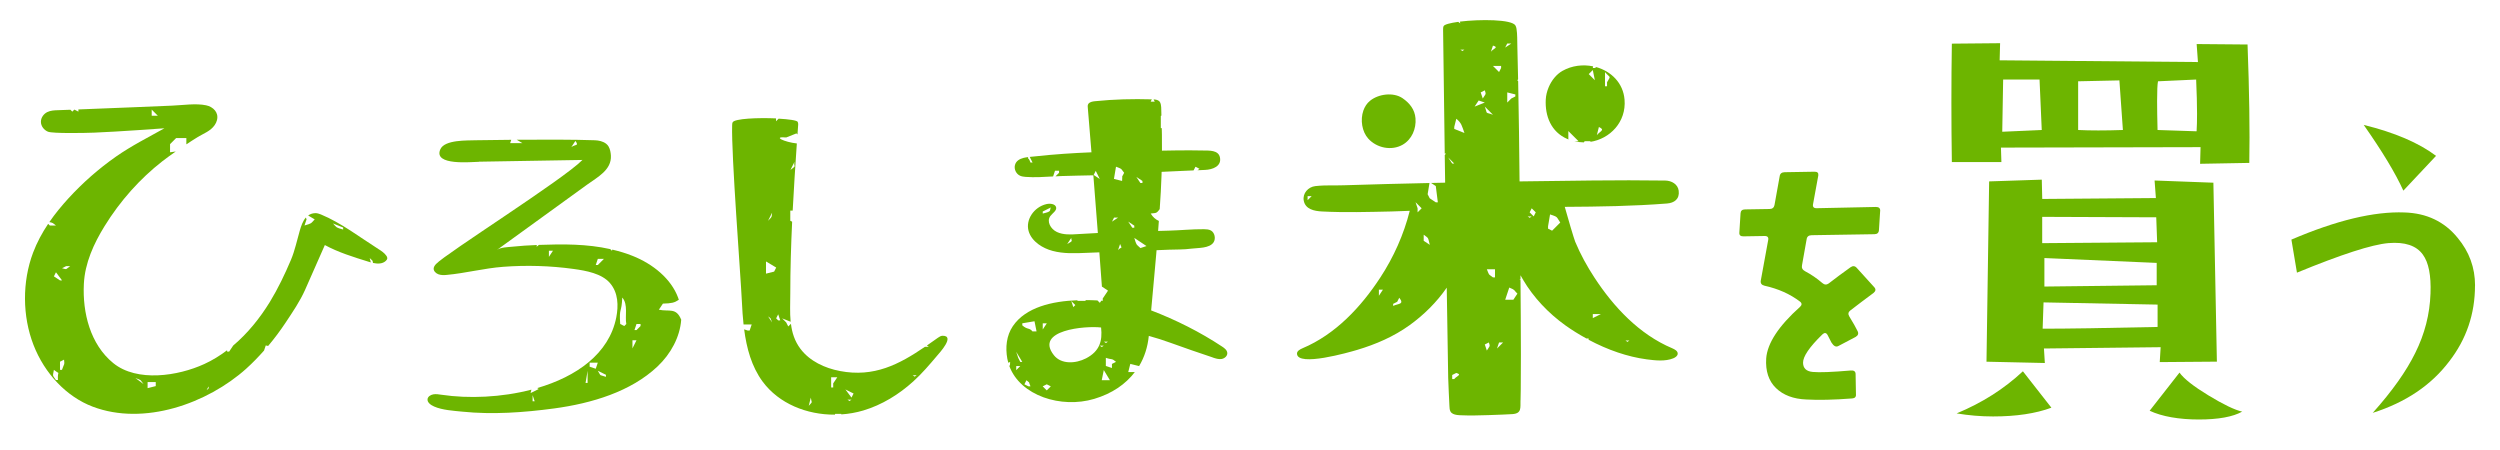
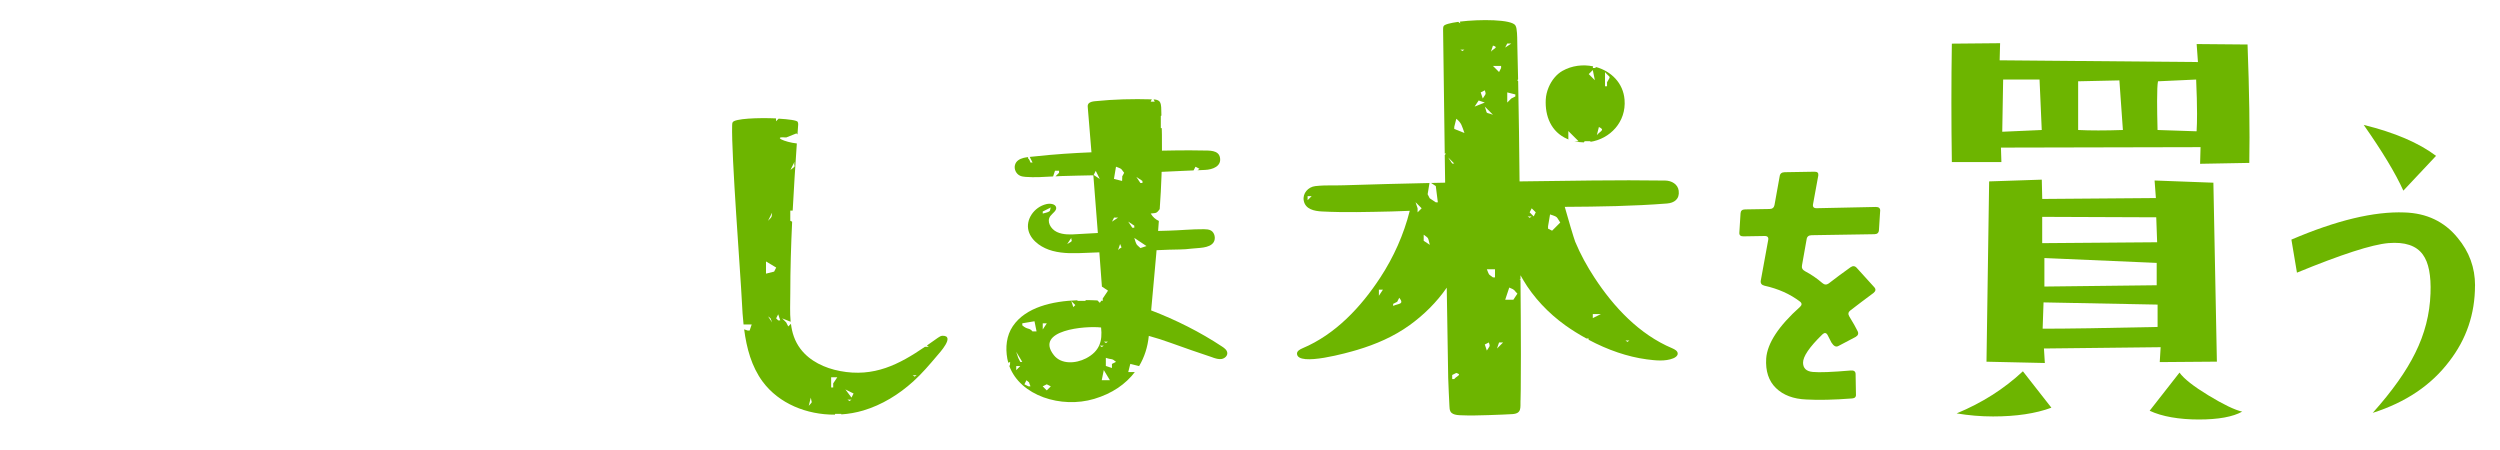
<svg xmlns="http://www.w3.org/2000/svg" id="a" viewBox="0 0 500 90">
  <defs>
    <style>.b,.c{fill:#6db500;}.c{fill-rule:evenodd;}</style>
  </defs>
-   <path class="c" d="M49.27,73.71c1.25-1.12,2.42-2.34,3.54-3.6l.34-1.02c.16,.03,.32,.06,.48,.1,1.27-1.51,2.45-3.09,3.53-4.72,1.37-2.07,2.85-4.23,3.86-6.51,1.32-3,2.62-5.93,3.95-8.95,2.68,1.46,5.72,2.4,8.66,3.31,.17,.05,.35,.11,.53,.16l-.22-.87c.67,.64,.54,.37,.66,.98,.92,.2,1.88,.21,2.55-.4,.16-.15,.31-.34,.31-.56,0-.17-.08-.33-.18-.47-.4-.58-1.01-.98-1.6-1.35-3.71-2.35-7.44-5.24-11.5-6.92-.37-.15-.75-.27-1.15-.26-.57,.02-1.02,.2-1.4,.47,.44,.26,.87,.52,1.31,.78-.84,.9-.56,.77-2.04,1.22,.14-.41,.27-.81,.41-1.22-.04-.13-.09-.26-.13-.38-.64,.71-.97,1.75-1.24,2.68-.56,1.93-.96,3.91-1.74,5.77-1.23,2.9-2.59,5.75-4.23,8.44-1.99,3.24-4.43,6.27-7.33,8.72-.27,.4-.54,.8-.81,1.21h-.41v-.27c-1.42,1.07-2.94,2.02-4.57,2.76-5.23,2.4-13.45,3.68-18.2-.19-4.62-3.76-6.16-10.1-5.88-15.81,.2-4.22,2.01-8.12,4.13-11.56,3.14-5.09,7.09-9.5,11.56-12.99,.87-.68,1.78-1.32,2.69-1.96-.38,.05-.76,.11-1.14,.16v-1.63l1.22-1.22h2.04v1.26c.76-.5,1.52-1,2.29-1.47,1.21-.73,2.52-1.16,3.37-2.37,.43-.61,.66-1.39,.48-2.12-.08-.3-.22-.57-.41-.81-.43-.54-1.1-.9-1.79-1.04-2.05-.43-4.71-.01-6.8,.07-2.55,.11-5.1,.21-7.65,.32-3.69,.15-7.38,.31-11.08,.44v.44c-.27-.14-.54-.27-.81-.41-.14,.14-.27,.27-.41,.41-.13-.13-.25-.25-.38-.38-.83,.03-1.65,.07-2.48,.09-.73,.02-1.48,.05-2.15,.38-.67,.33-1.25,1.05-1.27,1.9-.02,.92,.65,1.71,1.41,2.02,.93,.38,7.23,.27,9.25,.19,4.69-.18,14.04-.87,14.04-.87,0,0-3.41,1.87-4.86,2.68-1.64,.92-3.32,1.93-4.82,2.98-3.47,2.43-6.66,5.24-9.52,8.36-1.35,1.48-2.65,3.05-3.81,4.74,.69,.13,.68,.17,1.32,.69h-1.22c-.11-.11-.23-.23-.34-.34-1.2,1.79-2.24,3.71-3.02,5.78-2.18,5.8-2.15,12.67,.09,18.44,2.24,5.77,6.64,10.37,11.83,12.34,10.26,3.9,22.94-.61,30.74-7.61Zm19.36-28.21v.41c-1.49-.43-1.2-.33-2.04-1.22,.68,.27,1.36,.54,2.04,.81Zm-26.89,31.72c-.17,.38,.33,.27-.41,.81,.14-.27,.27-.54,.41-.81Zm-12.22-.81h1.63v.81l-1.63,.41v-1.22Zm-.81,.41c-.54-.41-1.09-.81-1.63-1.22,1.39,.55,.84,.25,1.63,1.22Zm1.63-53.68v-1.22c.41,.41,.81,.81,1.22,1.22h-1.22ZM11.19,54.45c.41,.54,.81,1.08,1.22,1.63h-.41c-.41-.27-.81-.54-1.22-.81,.14-.27,.27-.54,.41-.81Zm.41,21.55h-.41c-.73-1.06-.65-.65-.41-2.03,1.46,1.14,.66-.07,.81,2.03Zm.81-2.03h-.41v-1.63c.27-.14,.54-.27,.81-.41,.14,1.11,.02,.75-.41,2.03Zm0-20.33c.27-.14,.54-.27,.81-.41h.81c-.93,.62-.5,.74-1.63,.41Z" />
-   <path class="c" d="M95.82,32.34c6.93-.08,13.75-.27,20.67-.35-3.8,3.89-27.37,18.74-29.28,20.81-.25,.27-.47,.58-.48,.92-.01,.5,.44,.95,.96,1.14,.53,.19,1.12,.18,1.68,.12,3.78-.35,7.44-1.33,11.28-1.62,4.67-.35,9.4-.21,14.06,.43,2.53,.35,5.63,.91,7.28,2.82,1.68,1.94,1.71,4.57,1.27,6.84-1.42,7.32-8.01,11.88-15.81,14.16,.1,.07,.2,.13,.29,.2-.54,.27-1.09,.54-1.63,.81,.06-.23,.11-.46,.17-.69-5.98,1.56-12.55,1.83-17.98,1.02-.55-.08-1.11-.18-1.65-.08-.54,.1-1.06,.44-1.14,.92-.11,.67,.62,1.21,1.31,1.51,1.63,.72,3.86,.85,5.64,1.03,6.06,.62,12.32,.17,18.35-.64,7.56-1.02,15.36-3.37,20.67-8.38,2.69-2.53,4.51-5.92,4.76-9.37-1.01-2.5-2.41-1.56-4.47-2,.27-.41,.54-.81,.81-1.22,1.73-.05,2.28-.16,3.18-.76-.05-.14-.08-.29-.14-.43-1.4-3.77-5-6.72-9.09-8.35-1.34-.54-2.7-.94-4.07-1.26-.02,.08-.04,.15-.07,.24l-.34-.34c-4.65-1.04-9.43-1.02-14.27-.84-.15,.12-.29,.25-.46,.37,.01-.12,.02-.24,.04-.35-1.64,.07-3.29,.16-4.92,.34-.91,.1-2.29,.1-3.07,.66,6.02-4.36,12.03-8.72,18.05-13.07,2.04-1.48,4.92-2.93,4.76-5.81-.04-.62-.15-1.28-.46-1.81-.13-.22-.29-.41-.5-.57-.65-.49-1.47-.66-2.25-.69-4.2-.15-10.53-.14-15.62-.1l1.12,.67h-2.44c.07-.22,.15-.44,.22-.66-4.09,.04-7.13,.09-7.13,.09-1.65,.07-6.2-.15-7.06,1.82-1.45,3.34,6.29,2.5,7.74,2.49Zm10.7,47.91v-1.22l.41,1.22h-.41Zm11-3.66h-.41c.14-.81,.27-1.63,.41-2.44v2.44Zm.41-3.25v-.81h1.63c-.14,.41-.27,.81-.41,1.22-.41-.14-.81-.27-1.22-.41Zm3.26,2.03c-1.56-.54-.85,0-1.63-1.22,.54,.27,1.09,.54,1.63,.81v.41Zm6.11-10.57h.81v.41c-.27,.27-.54,.54-.81,.81h-.41l.41-1.22Zm-.81,3.25h.81c-.27,.54-.54,1.08-.81,1.63v-1.63Zm-2.04-8.54c1.23,1.37,.5,3.77,.81,5.29-.14,.14-.27,.27-.41,.41-.27-.14-.54-.27-.81-.41-.24-3.42,.29-2.08,.41-5.29Zm-4.89-7.73h1.22c-.41,.41-.81,.81-1.22,1.22h-.41c.14-.41,.27-.81,.41-1.22Zm-9.78-1.63h.81c-.27,.41-.54,.81-.81,1.22v-1.22Zm5.3-21.96c.76,1.05,.03,.64-.81,1.22,.27-.41,.54-.81,.81-1.22Z" />
  <path class="c" d="M155.23,23.68c-3.63-.16-8.29,.03-8.69,.77-.1,.18-.1,.4-.11,.6-.18,5.93,1.67,29.54,1.96,35.49,.07,1.44,.16,2.9,.32,4.35h1.63c-.14,.4-.27,.8-.41,1.21h-.41c-.23-.08-.46-.15-.69-.23,.49,3.76,1.47,7.42,3.69,10.44,3.28,4.44,8.86,6.65,14.44,6.62l.08-.16h1.22v.11c1.49-.1,2.97-.36,4.39-.78,3.75-1.12,7.13-3.21,10.01-5.82,1.74-1.57,3.26-3.36,4.77-5.15,.38-.46,3.69-3.99,1.09-3.98-.34,0-.64,.2-.92,.39-.75,.53-1.48,1.05-2.22,1.56l.39,.26h-.78c-5.15,3.51-10.17,6.16-17.02,4.84-3.02-.58-6-1.96-7.86-4.41-1.19-1.57-1.7-3.27-1.92-5.03-.18,.18-.36,.36-.54,.53-.14-.27-.27-.54-.41-.81-.27-.27-.54-.54-.81-.81,.57,.23,1.14,.45,1.7,.68-.18-1.84-.07-3.75-.07-5.65,0-4.88,.15-9.6,.37-14.36l-.37-.19v-2.03h.48c.23-4.37,.51-8.8,.83-13.43-2.46-.26-5-1.45-2.12-1.2l2.04-.81,.21,.21c.05-.66,.09-1.31,.14-1.98,.01-.19-.02-.38-.1-.54-.14-.3-1.76-.52-3.81-.64-.17,.17-.35,.34-.52,.52v-.54Zm28.11,51.37c-.71,.4-.09,.37-.81,0h.81Zm-13.85,4.88h.81c-.71,.4-.09,.37-.81,0Zm1.22-1.22c-.14,.27-.27,.54-.41,.81-.41-.54-.81-1.08-1.22-1.63,.54,.27,1.09,.54,1.63,.81Zm-4.48-3.25h1.22c-.27,.41-.54,.81-.81,1.22v.81h-.41v-2.03Zm-4.07,4.07c.16,1.18,.46,.67-.41,1.63l.41-1.63Zm-3.26-47.17c-.22,1.15,.56,.61-.81,1.63,.27-.54,.54-1.08,.81-1.63Zm-4.48,10.17c-.13,.84,.14,.69-.81,1.63,.27-.54,.54-1.08,.81-1.63Zm-.81,20.74c.83,.73,.29,0,.81,1.22-.27-.41-.54-.81-.81-1.22Zm-.41-8.54v-2.44l2.04,1.22c-.14,.27-.27,.54-.41,.81-.54,.14-1.09,.27-1.63,.41Zm2.44,8.13c.14,.41,.27,.81,.41,1.22h-.41c-.14-.14-.27-.27-.41-.41,.14-.27,.27-.54,.41-.81Z" />
  <path class="c" d="M242.54,71.5c.57,.19,1.17,.39,1.77,.3,.6-.1,1.18-.59,1.15-1.19-.03-.57-.55-.98-1.03-1.29-4.4-2.91-9.23-5.34-14.2-7.24,.2-2.24,.41-4.47,.61-6.71,.14-1.49,.27-2.98,.4-4.47,.03-.29,.04-.57,.07-.86,.83-.03,1.66-.06,2.48-.1,1.55-.06,2.94,0,4.48-.21,1.29-.17,3.66-.02,4.46-1.29,.45-.72,.22-1.9-.53-2.33-.42-.24-.93-.26-1.41-.27-2.34-.02-4.69,.23-7.03,.29-.71,.02-1.43,.04-2.14,.06,.05-.67,.1-1.34,.15-2-.67-.31-1.2-.77-1.63-1.48,1.02-.16,1.11,.08,1.8-.89,.16-2.3,.3-4.6,.37-6.9,0-.18,0-.36,.01-.55,1.31-.06,2.61-.13,3.92-.18,.83-.03,1.66-.07,2.48-.11l.37-.73c.27,.14,.54,.27,.81,.41-.13,.1-.26,.2-.39,.29,.51-.02,1.02-.04,1.53-.07,1.42-.06,3.34-.7,2.94-2.53-.32-1.46-2.18-1.33-3.31-1.35-1.76-.04-3.52-.04-5.28-.02-1,0-2,.03-3,.05,0-1.07,0-2.14-.01-3.21,0-.34-.02-.8-.03-1.3h-.19v-2.44l.12-.06c-.02-.58-.03-1.03-.03-1.16,0-.7-.06-1.48-.48-1.78-.3-.22-.68-.28-1.05-.3,.07,.15,.15,.3,.22,.45h-.81c.08-.15,.15-.31,.23-.46-3.83-.11-7.56-.02-11.36,.37-.53,.05-1.15,.17-1.37,.6-.12,.22-.1,.49-.07,.73,.09,.91,.37,4.38,.73,8.89-1.84,.08-3.68,.17-5.52,.3-2.01,.14-4.01,.32-6.01,.54-.25,.03-.53,.05-.82,.08,.19,.38,.38,.75,.57,1.13h-.41c-.49-1.31-.56-.48-.47-1.09-.3,.04-.6,.08-.89,.15-.81,.21-1.53,.6-1.75,1.44-.22,.83,.24,1.79,1.03,2.14,.34,.15,.72,.2,1.1,.23,1.81,.14,3.66,.01,5.5-.09,.13-.38,.25-.76,.38-1.14h.81v.41c-.24,.24-.48,.48-.71,.71,.4-.02,.81-.05,1.21-.06,2.12-.07,4.24-.1,6.36-.15,.3,3.75,.61,7.8,.9,11.54-1.32,.07-2.64,.14-3.97,.22-1.43,.1-2.95,.18-4.22-.42s-2.1-2.13-1.31-3.19c.44-.59,1.33-1.08,1.15-1.77-.17-.66-1.19-.79-1.93-.62-2.52,.59-4.21,3.15-3.57,5.39,.3,1.06,1.03,1.95,1.98,2.65,.82,.6,1.8,1.05,2.82,1.32,2.19,.59,4.52,.49,6.8,.39,.85-.04,1.7-.07,2.55-.1,.21,2.74,.39,5.13,.51,6.85,.41,.27,.81,.54,1.22,.81-.35,.53-.7,1.05-1.06,1.58,.02,.29,.02,.45,.02,.45-.1,0-.2-.01-.3-.02-.1,.14-.19,.29-.29,.43-.16-.16-.32-.32-.48-.48-.76-.04-1.56-.07-2.37-.07v.15h-1.63v-.12c-5.03,.18-10.35,1.39-12.92,5.18-1.3,1.92-1.51,4.29-1.11,6.5,.05,.29,.14,.56,.21,.83,.12-.06,.24-.12,.36-.18-.07,.48,.07,.46-.16,.84,2.19,5.94,10.37,8.53,16.97,6.56,3.59-1.07,6.29-2.95,8.13-5.37h-1.32l.41-1.63c.59,.15,1.17,.29,1.76,.44,1.07-1.79,1.72-3.82,1.94-6.04,1.48,.41,2.95,.87,4.39,1.4,2.79,1.03,5.56,1.95,8.39,2.91Zm-33.99-29.2c.54-.27,1.09-.54,1.63-.81-.35,.62,.33,.78-1.63,1.22v-.41Zm4.89,6.51c.27-.41,.54-.81,.81-1.22,.03,.73,.47,.5-.81,1.22Zm5.3-13.83c.14-.27,.27-.54,.41-.81,.27,.54,.54,1.08,.81,1.63-.41-.27-.81-.54-1.22-.81Zm4.07,8.54h.81c-.41,.27-.81,.54-1.22,.81,.14-.27,.27-.54,.41-.81Zm-1.22,24.81c-.71,.4-.09,.37-.81,0h.81Zm-6.52-7.32c-.14,.14-.27,.27-.41,.41-.14-.41-.27-.81-.41-1.22,.27,.27,.54,.54,.81,.81Zm-6.52,3.66h.81c-.27,.41-.54,.81-.81,1.22v-1.22Zm-5.3,9.35v-.81h.81c-.27,.27-.54,.54-.81,.81Zm.81-1.63c-.14-.27-.27-.54-.41-.81l-.41-1.22c.41,.68,.81,1.36,1.22,2.03h-.41Zm1.63,4.88c-.27-.14-.54-.27-.81-.41,.14-.27,.27-.54,.41-.81,.83,.73,.29,0,.81,1.22h-.41Zm.81-10.98c-.61-.8-1-.29-2.04-1.22v-.41c.81-.14,1.63-.27,2.44-.41,.14,.68,.27,1.36,.41,2.03h-.81Zm2.85,11.79c-.27-.27-.54-.54-.81-.81,.27-.14,.54-.27,.81-.41,.27,.14,.54,.27,.81,.41-.27,.27-.54,.54-.81,.81Zm7.83-6.4c-2.01,1.04-4.92,1.24-6.4-.64-3.97-5.03,6.33-5.92,9.44-5.54,.29,2.7-.27,4.74-3.03,6.18Zm3.58-2.55c-.71,.4-.09,.37-.81,0h.81Zm-.41,6.91c.14-.68,.27-1.36,.41-2.03,.41,.68,.81,1.36,1.22,2.03h-1.63Zm2.04-3.25v.81c-.41-.14-.81-.27-1.22-.41v-1.63c1.27,.45,1.13,.02,2.04,.81-.27,.14-.54,.27-.81,.41Zm1.22-22.77l.41-1.22c.48,1.15,.3,.41-.41,1.22Zm.81-13.83c-.54-.14-1.09-.27-1.63-.41,.14-.81,.27-1.63,.41-2.44,1.39,.55,.84,.25,1.63,1.22-.58,1.26-.29,0-.41,1.63Zm4.07,0v.41h-.41c-.27-.41-.54-.81-.81-1.22,.41,.27,.81,.54,1.22,.81Zm-2.85,8.13c.41,.27,.81,.54,1.22,.81v.41h-.41c-.27-.41-.54-.81-.81-1.22Zm2.44,5.29c-.9-.84-.77-.56-1.22-2.03,.81,.54,1.63,1.08,2.44,1.63-.41,.14-.81,.27-1.22,.41Z" />
-   <path class="c" d="M280.54,28.94c1.84-1.06,2.73-3.2,2.56-5.27-.14-1.77-1.17-3.05-2.58-4.02-1.85-1.27-4.85-.86-6.53,.52-.62,.5-1.05,1.19-1.32,1.95-.64,1.86-.28,4.2,.97,5.59,1.69,1.89,4.67,2.51,6.9,1.23Z" />
  <path class="c" d="M313.42,27.78c.15,.06,.3,.11,.45,.16l-.2-.1v-1.63c.68,.68,1.36,1.36,2.04,2.03h-.84c.64,.15,1.27,.23,1.9,.24,.05-.08,.11-.16,.16-.24h1.22c-.05,.05-.09,.09-.13,.14,3.97-.59,7.26-3.98,6.89-8.45-.28-3.38-2.71-5.67-5.65-6.51l-.29,.18h-.41c.02-.11,.04-.22,.06-.33-2.03-.42-4.24-.16-6.12,.9-1.22,.69-2.17,1.89-2.75,3.24-.35,.82-.56,1.68-.6,2.52-.16,3.3,1.06,6.44,4.28,7.85Zm7.58-13.36c1.1,1.29,1.21,.62,.41,2.03v.81h-.41v-2.85Zm-1.22,10.98c1.32,.61,.26,.8-.41,1.63,.14-.54,.27-1.08,.41-1.63Zm-1.22-11.39c.14,.68,.27,1.36,.41,2.03-.41-.41-.81-.81-1.22-1.22,.27-.27,.54-.54,.81-.81Z" />
  <path class="c" d="M304.11,80.06c.02-.72,.03-1.44,.04-2.16,.03-2.34,.03-4.69,.03-7.03,0-4.95-.04-9.89-.08-14.84-.06-.04-.13-.08-.22-.13h.22c0-.28,0-.56,0-.85,.16,.29,.33,.56,.49,.85h.1s-.05,.03-.08,.05c2.12,3.58,5.06,6.67,8.42,9.09,1.35,.97,2.78,1.85,4.24,2.65h.45v.26c1.88,1,3.84,1.87,5.86,2.55,1.87,.63,3.81,1.11,5.77,1.37,1.67,.22,3.71,.45,5.31-.21,.41-.17,.86-.47,.88-.91,.03-.55-.59-.88-1.1-1.1-6.6-2.78-11.71-8.26-15.55-14.13-1.49-2.27-2.8-4.66-3.85-7.17-.21-.51-1.54-4.95-2.09-6.98,6.85-.04,13.71-.14,20.45-.67,1.44-.11,2.55-.87,2.34-2.55-.17-1.33-1.44-2.02-2.68-2.04-9.69-.15-19.43,.06-29.15,.17-.04-3.29-.06-6.59-.11-9.88-.05-3.39-.1-6.78-.17-10.17l-.16-.16c.05-.08,.1-.15,.15-.23-.04-2.17-.09-4.34-.15-6.51-.04-1.17,.02-2.43-.17-3.59-.04-.22-.1-.45-.21-.64-.71-1.25-7.09-1.27-11.11-.78,.03,.12,.05,.24,.08,.36-.14-.1-.28-.21-.42-.31-1.59,.22-2.77,.52-2.92,.86-.1,.22-.1,.47-.1,.72,.03,2.63,.17,12.89,.33,24.76h.25c-.12,.13-.19,.22-.25,.3,.03,1.81,.05,3.66,.08,5.52-.94,.02-1.87,.04-2.81,.06,.31,.21,.62,.42,.94,.62,.14,1.08,.27,2.17,.41,3.25h-.41c-.41-.27-.81-.54-1.22-.81-.14-.27-.27-.54-.41-.81,.12-.75,.25-1.5,.37-2.24-5.7,.12-11.4,.27-17.09,.45-.82,.03-1.63,.02-2.43,.02-1.11,0-2.21,.02-3.33,.15-1.4,.16-2.57,1.44-2.3,2.9,.32,1.75,2.14,2.09,3.63,2.17,4.68,.24,9.22,.1,13.9,0,1.23-.03,2.45-.08,3.67-.13-1.19,4.74-3.23,9.29-5.9,13.36-3.84,5.87-8.95,11.35-15.55,14.13-.51,.22-1.13,.55-1.1,1.1,.12,2.66,10.42-.29,12.02-.77,3.73-1.11,7.32-2.66,10.49-4.94,2.86-2.06,5.43-4.6,7.44-7.51,.14,9.54,.26,16.9,.29,18.01,.06,1.9,.16,3.8,.25,5.7,.02,.35,.03,.71,.19,1.02,.44,.91,2.07,.76,2.9,.81,1.5,.1,7.87-.15,9.47-.25,1.93-.12,1.61-1.26,1.65-2.76Zm21.78-11.96c-.71,.4-.09,.37-.81,0h.81Zm-7.33-5.29h1.63c-.54,.27-1.09,.54-1.63,.81v-.81Zm-8.96-17.49c.14-.81,.27-1.63,.41-2.44,1.65,.56,1.2,.4,2.04,1.63-.54,.54-1.09,1.08-1.63,1.63-.27-.14-.54-.27-.81-.41v-.41Zm-3.26-3.66c.27,.27,.54,.54,.81,.81-.14,.27-.27,.54-.41,.81-.27-.27-.54-.54-.81-.81,.14-.27,.27-.54,.41-.81Zm0,1.63c-.71,.4-.09,.37-.81,0h.81Zm-44.82-3.25v-.81h.81c-.27,.27-.54,.54-.81,.81Zm14.26,19.11v-1.22h.81c-.27,.41-.54,.81-.81,1.22Zm2.85,2.03v-.41c.27-.14,.54-.27,.81-.41,.14-.27,.27-.54,.41-.81,1.06,1.34-.11,1.14-1.22,1.63Zm4.89-18.71v-.81c-.14-.41-.27-.81-.41-1.22,.41,.41,.81,.81,1.22,1.22-.27,.27-.54,.54-.81,.81Zm1.22,5.69v-1.22c1.08,.81,.8,.46,1.22,2.03-.41-.27-.81-.54-1.22-.81Zm4.89-16.67c.41,.41,.81,.81,1.22,1.22h-.41c-.27-.41-.54-.81-.81-1.22Zm1.22,44.32h-.41v-.81c.27-.14,.54-.27,.81-.41,1.24,.36,.11,.58-.41,1.22Zm0-50.02v-.41l.41-1.63c1.08,.89,1.09,1.38,1.63,2.85-.68-.27-1.36-.54-2.04-.81Zm1.22-15.86h.81c-.71,.4-.09,.37-.81,0Zm9.37-1.22h.81c-.41,.27-.81,.54-1.22,.81,.14-.27,.27-.54,.41-.81Zm1.63,10.17v.41c-.27,.14-.54,.27-.81,.41-.27,.27-.54,.54-.81,.81v-2.03c.54,.14,1.09,.27,1.63,.41Zm-4.48-9.76c1.24,.36,.11,.58-.41,1.22,.14-.41,.27-.81,.41-1.22Zm1.63,4.07v.41c-.14,.27-.27,.54-.41,.81-.41-.41-.81-.81-1.22-1.22h1.63Zm-1.63,9.76c-1.71-.63-1,.07-1.63-1.63,.54,.54,1.09,1.08,1.63,1.63Zm-1.63-4.88c.34,.88,.11,.75-.41,1.63-.14-.41-.27-.81-.41-1.22,.27-.14,.54-.27,.81-.41Zm-1.22,2.03c.41,.14,.81,.27,1.22,.41-.68,.27-1.36,.54-2.04,.81,.27-.41,.54-.81,.81-1.22Zm1.63,50.02l-.41-1.22c.27-.14,.54-.27,.81-.41,.34,.88,.11,.75-.41,1.63Zm1.63-14.64h-.41c-.99-.78-.66-.26-1.22-1.63h1.63v1.63Zm.81,13.01h.81c-.41,.41-.81,.81-1.22,1.22,.14-.41,.27-.81,.41-1.22Zm2.04-10.98c1.33,.56,.79,.41,1.63,1.22-.27,.41-.54,.81-.81,1.22h-1.63c.27-.81,.54-1.63,.81-2.44Z" />
  <path class="b" d="M376.03,42.21l-.24,3.79c-.03,.55-.33,.83-.89,.84l-12.56,.2c-.6,.01-.93,.27-1.01,.79l-.93,5.23c-.11,.51,.09,.91,.62,1.19,1.21,.64,2.36,1.42,3.45,2.36,.41,.36,.83,.39,1.26,.09,1.3-1.01,2.76-2.09,4.38-3.25,.47-.33,.89-.28,1.26,.15l3.48,3.84c.36,.4,.31,.78-.16,1.16-1.62,1.2-3.16,2.36-4.61,3.48-.44,.33-.51,.74-.22,1.21,.78,1.27,1.33,2.25,1.66,2.94,.24,.47,.11,.86-.4,1.16l-3.44,1.81c-.48,.27-.94,.03-1.39-.69-.25-.51-.5-1.01-.77-1.5-.27-.49-.62-.53-1.05-.12-2.6,2.53-3.88,4.42-3.86,5.67,.02,1.1,.66,1.71,1.94,1.83,1.32,.13,3.85,.03,7.6-.29,.64-.05,.96,.18,.97,.7l.07,4.06c.05,.51-.21,.79-.76,.83-3.67,.28-6.71,.35-9.15,.21-2.6-.1-4.63-.87-6.09-2.29-1.46-1.42-2.11-3.4-1.95-5.93,.23-3.04,2.49-6.48,6.78-10.32,.39-.37,.39-.72-.02-1.04-1.98-1.51-4.35-2.57-7.11-3.18-.56-.14-.81-.46-.74-.98l1.49-8.15c.11-.55-.13-.82-.73-.81l-4.25,.07c-.56,0-.83-.24-.79-.76l.24-3.85c.03-.51,.33-.77,.89-.78l4.9-.08c.56,0,.9-.27,1-.79l1.04-5.78c.07-.51,.41-.78,1-.79l5.99-.1c.56,0,.8,.24,.73,.76l-1.05,5.73c-.11,.55,.14,.82,.73,.81l11.85-.25c.6,0,.88,.26,.85,.81Z" />
  <g>
    <path class="b" d="M449.85,32.58l-9.83,.18,.09-3.33-39.92,.09,.09,2.9h-9.91c-.06-4.04-.09-8.01-.09-11.93,0-4.15,.03-8.07,.09-11.76l9.65-.09-.09,3.42,39.66,.35-.26-3.6,10.18,.09c.35,9.3,.47,17.2,.35,23.69Zm-39.57,48.96c-3.16,1.17-7.05,1.75-11.67,1.75-2.46,0-4.89-.21-7.28-.61,5.09-2.11,9.5-4.91,13.25-8.42l5.7,7.28Zm33.08-9.21l-11.41,.09,.18-2.98-23.34,.26,.18,2.9-11.67-.26,.53-36.06,10.53-.35,.09,3.86,22.73-.18-.26-3.51,11.76,.44c0,.24,.23,12.17,.7,35.8Zm-35.01-46.33l-.44-10.09h-7.28c0,.35-.06,3.83-.18,10.44l7.9-.35Zm23.08,22.46l-.18-5-22.81-.09v5.26l22.99-.18Zm.09,16.93v-4.47l-22.81-.44-.18,5.26c4.97,0,12.63-.12,22.99-.35Zm-.18-8.34v-4.47l-22.46-.97v5.7c.58,0,8.07-.09,22.46-.26Zm-6.76-31.06l-.7-9.91-8.25,.18v9.74c1.17,.06,2.51,.09,4.04,.09s3.16-.03,4.91-.09Zm23.87,56.33c-1.87,1.05-4.77,1.58-8.69,1.58s-7.37-.59-9.83-1.75l5.97-7.63c.88,1.23,2.81,2.75,5.79,4.56,2.98,1.81,5.23,2.9,6.76,3.25Zm-9.13-56.06c.06-.94,.09-2.11,.09-3.51,0-1.87-.06-4.15-.18-6.84l-7.63,.35c-.12,.59-.18,1.9-.18,3.95,0,1.52,.03,3.45,.09,5.79l7.81,.26Z" />
    <path class="b" d="M495,57.11c0,5.66-1.71,10.71-5.15,15.16-3.62,4.78-8.72,8.21-15.3,10.3,3.9-4.36,6.72-8.35,8.49-11.96,1.9-3.8,2.92-7.77,3.06-11.9,.14-3.62-.37-6.21-1.53-7.79-1.3-1.81-3.6-2.57-6.88-2.3-3.3,.28-9.39,2.25-18.3,5.91l-1.11-6.61c9-3.85,16.53-5.66,22.61-5.43,4.45,.14,8,1.83,10.64,5.08,2.32,2.78,3.48,5.96,3.48,9.53Zm-7.79-25.94l-6.54,6.96c-1.57-3.48-4.22-7.86-7.93-13.15,6.22,1.53,11.03,3.6,14.47,6.19Z" />
  </g>
</svg>